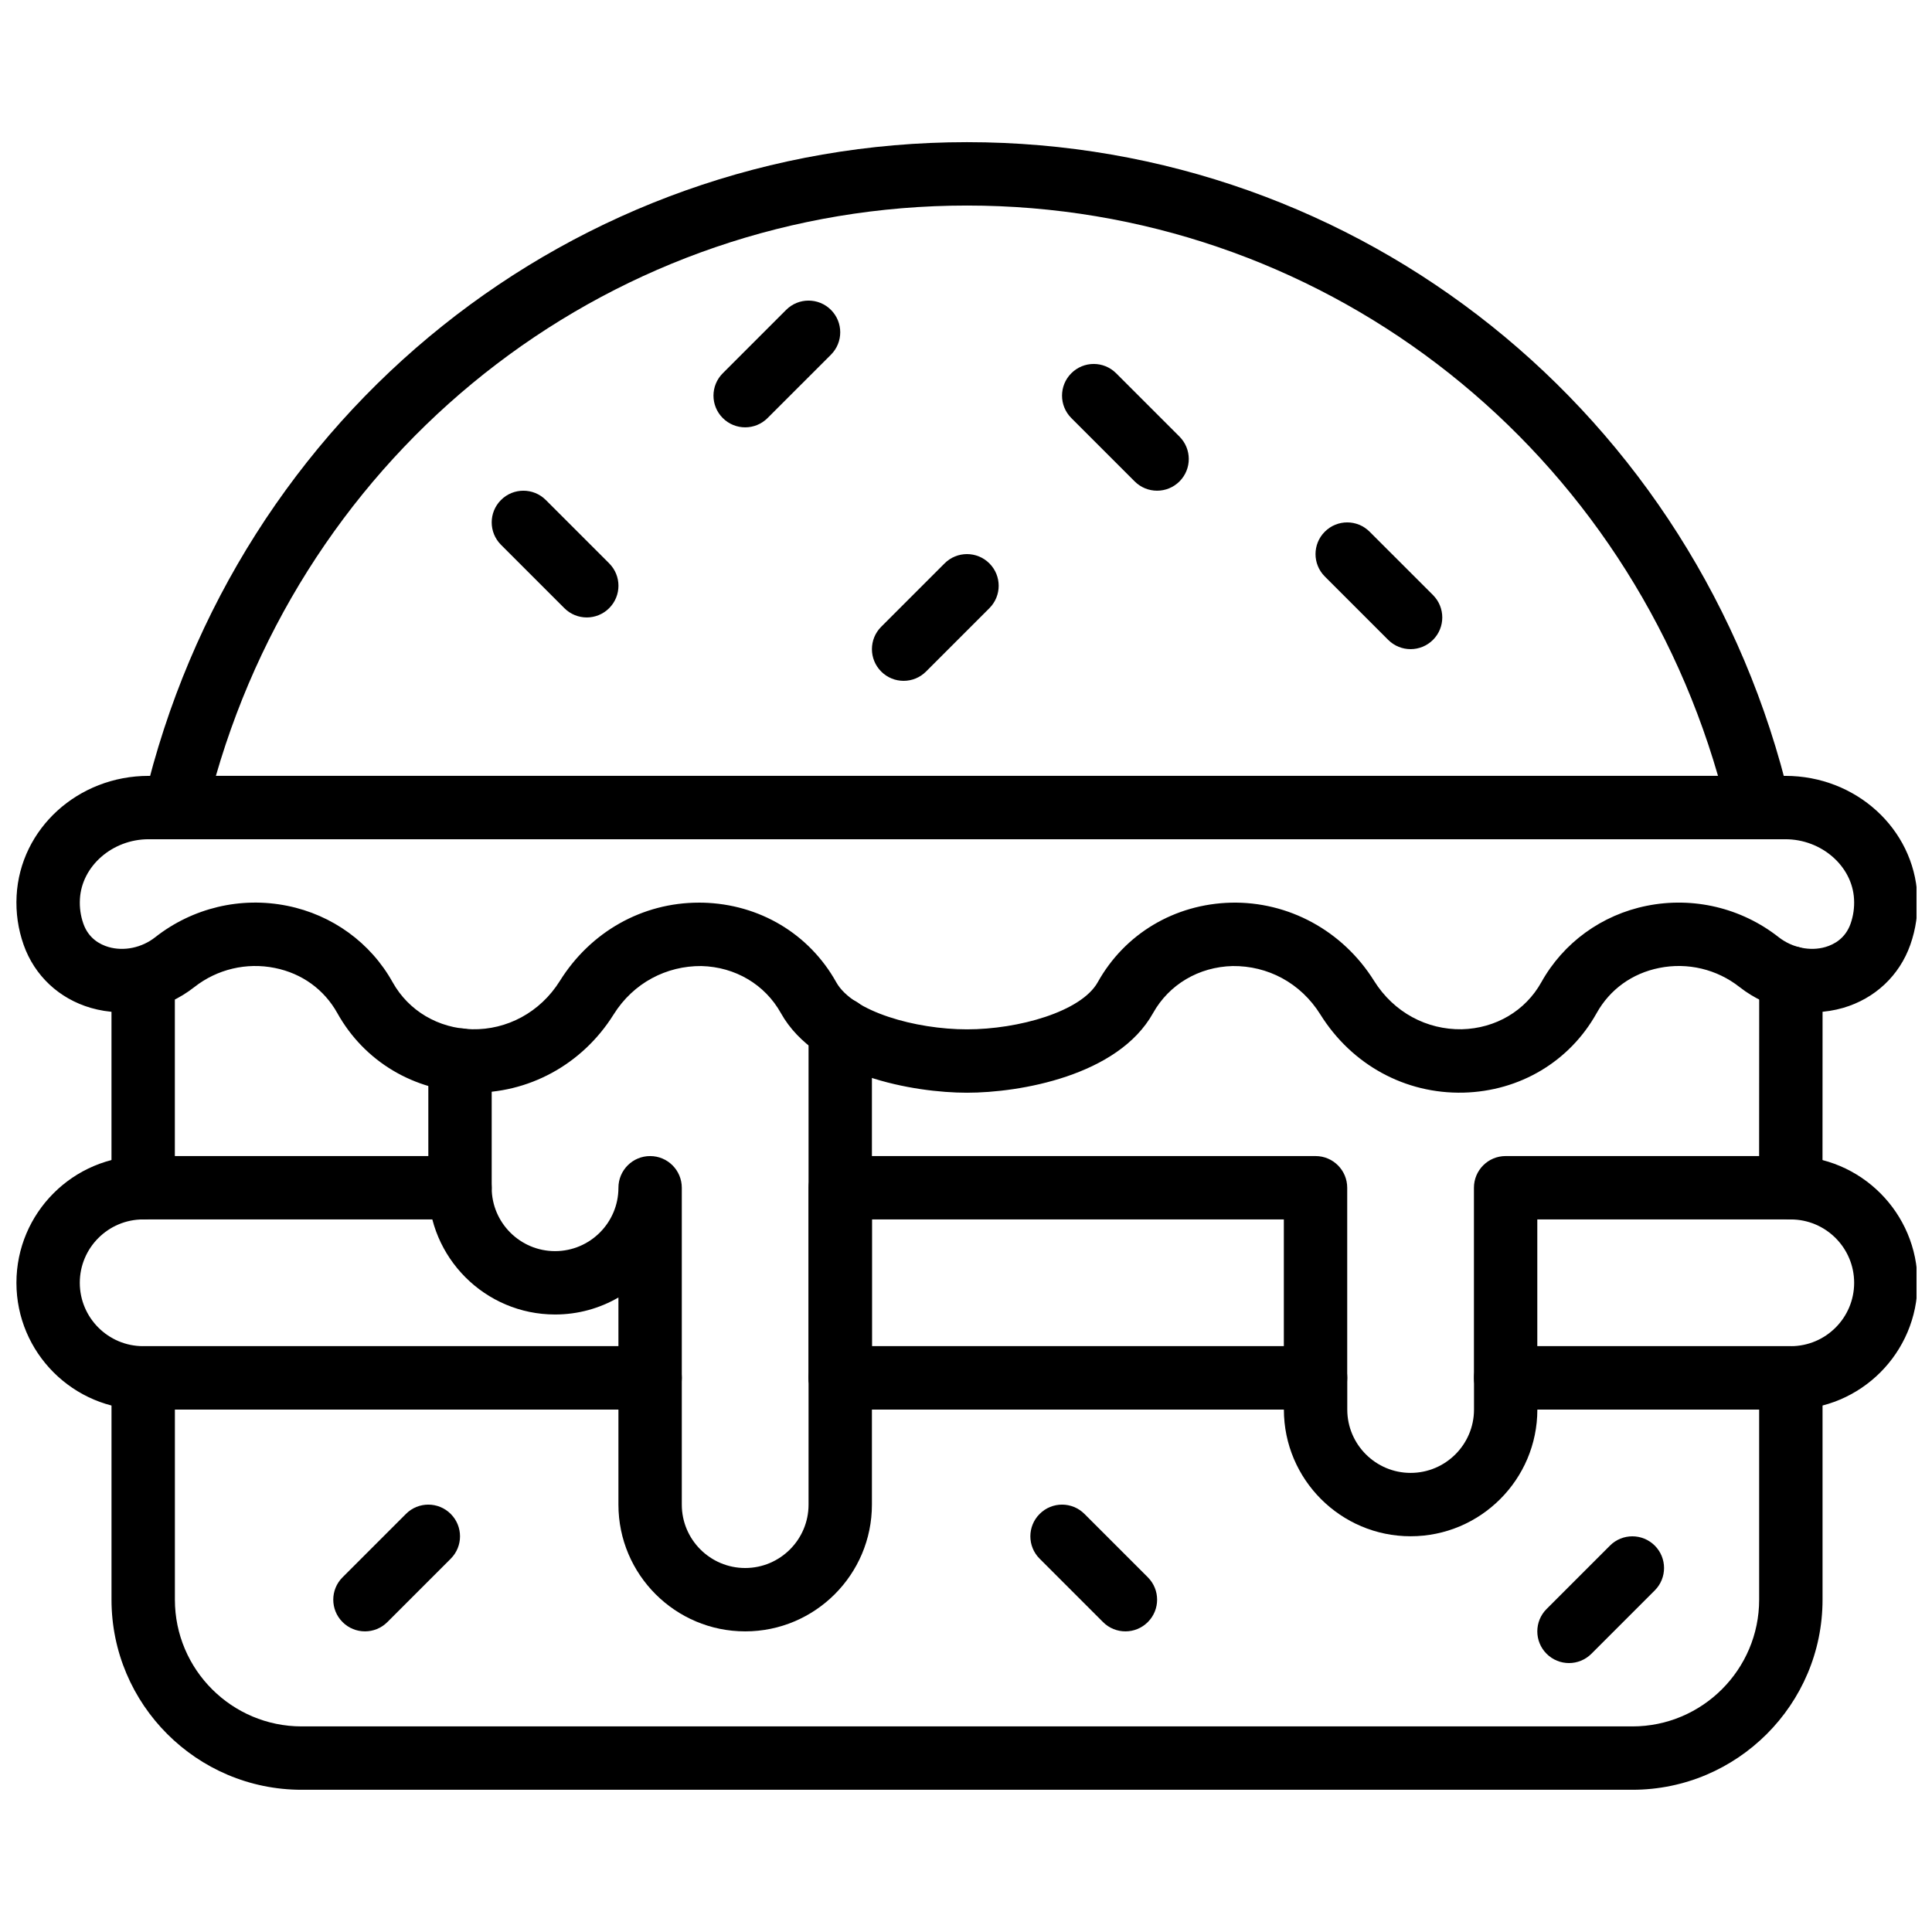
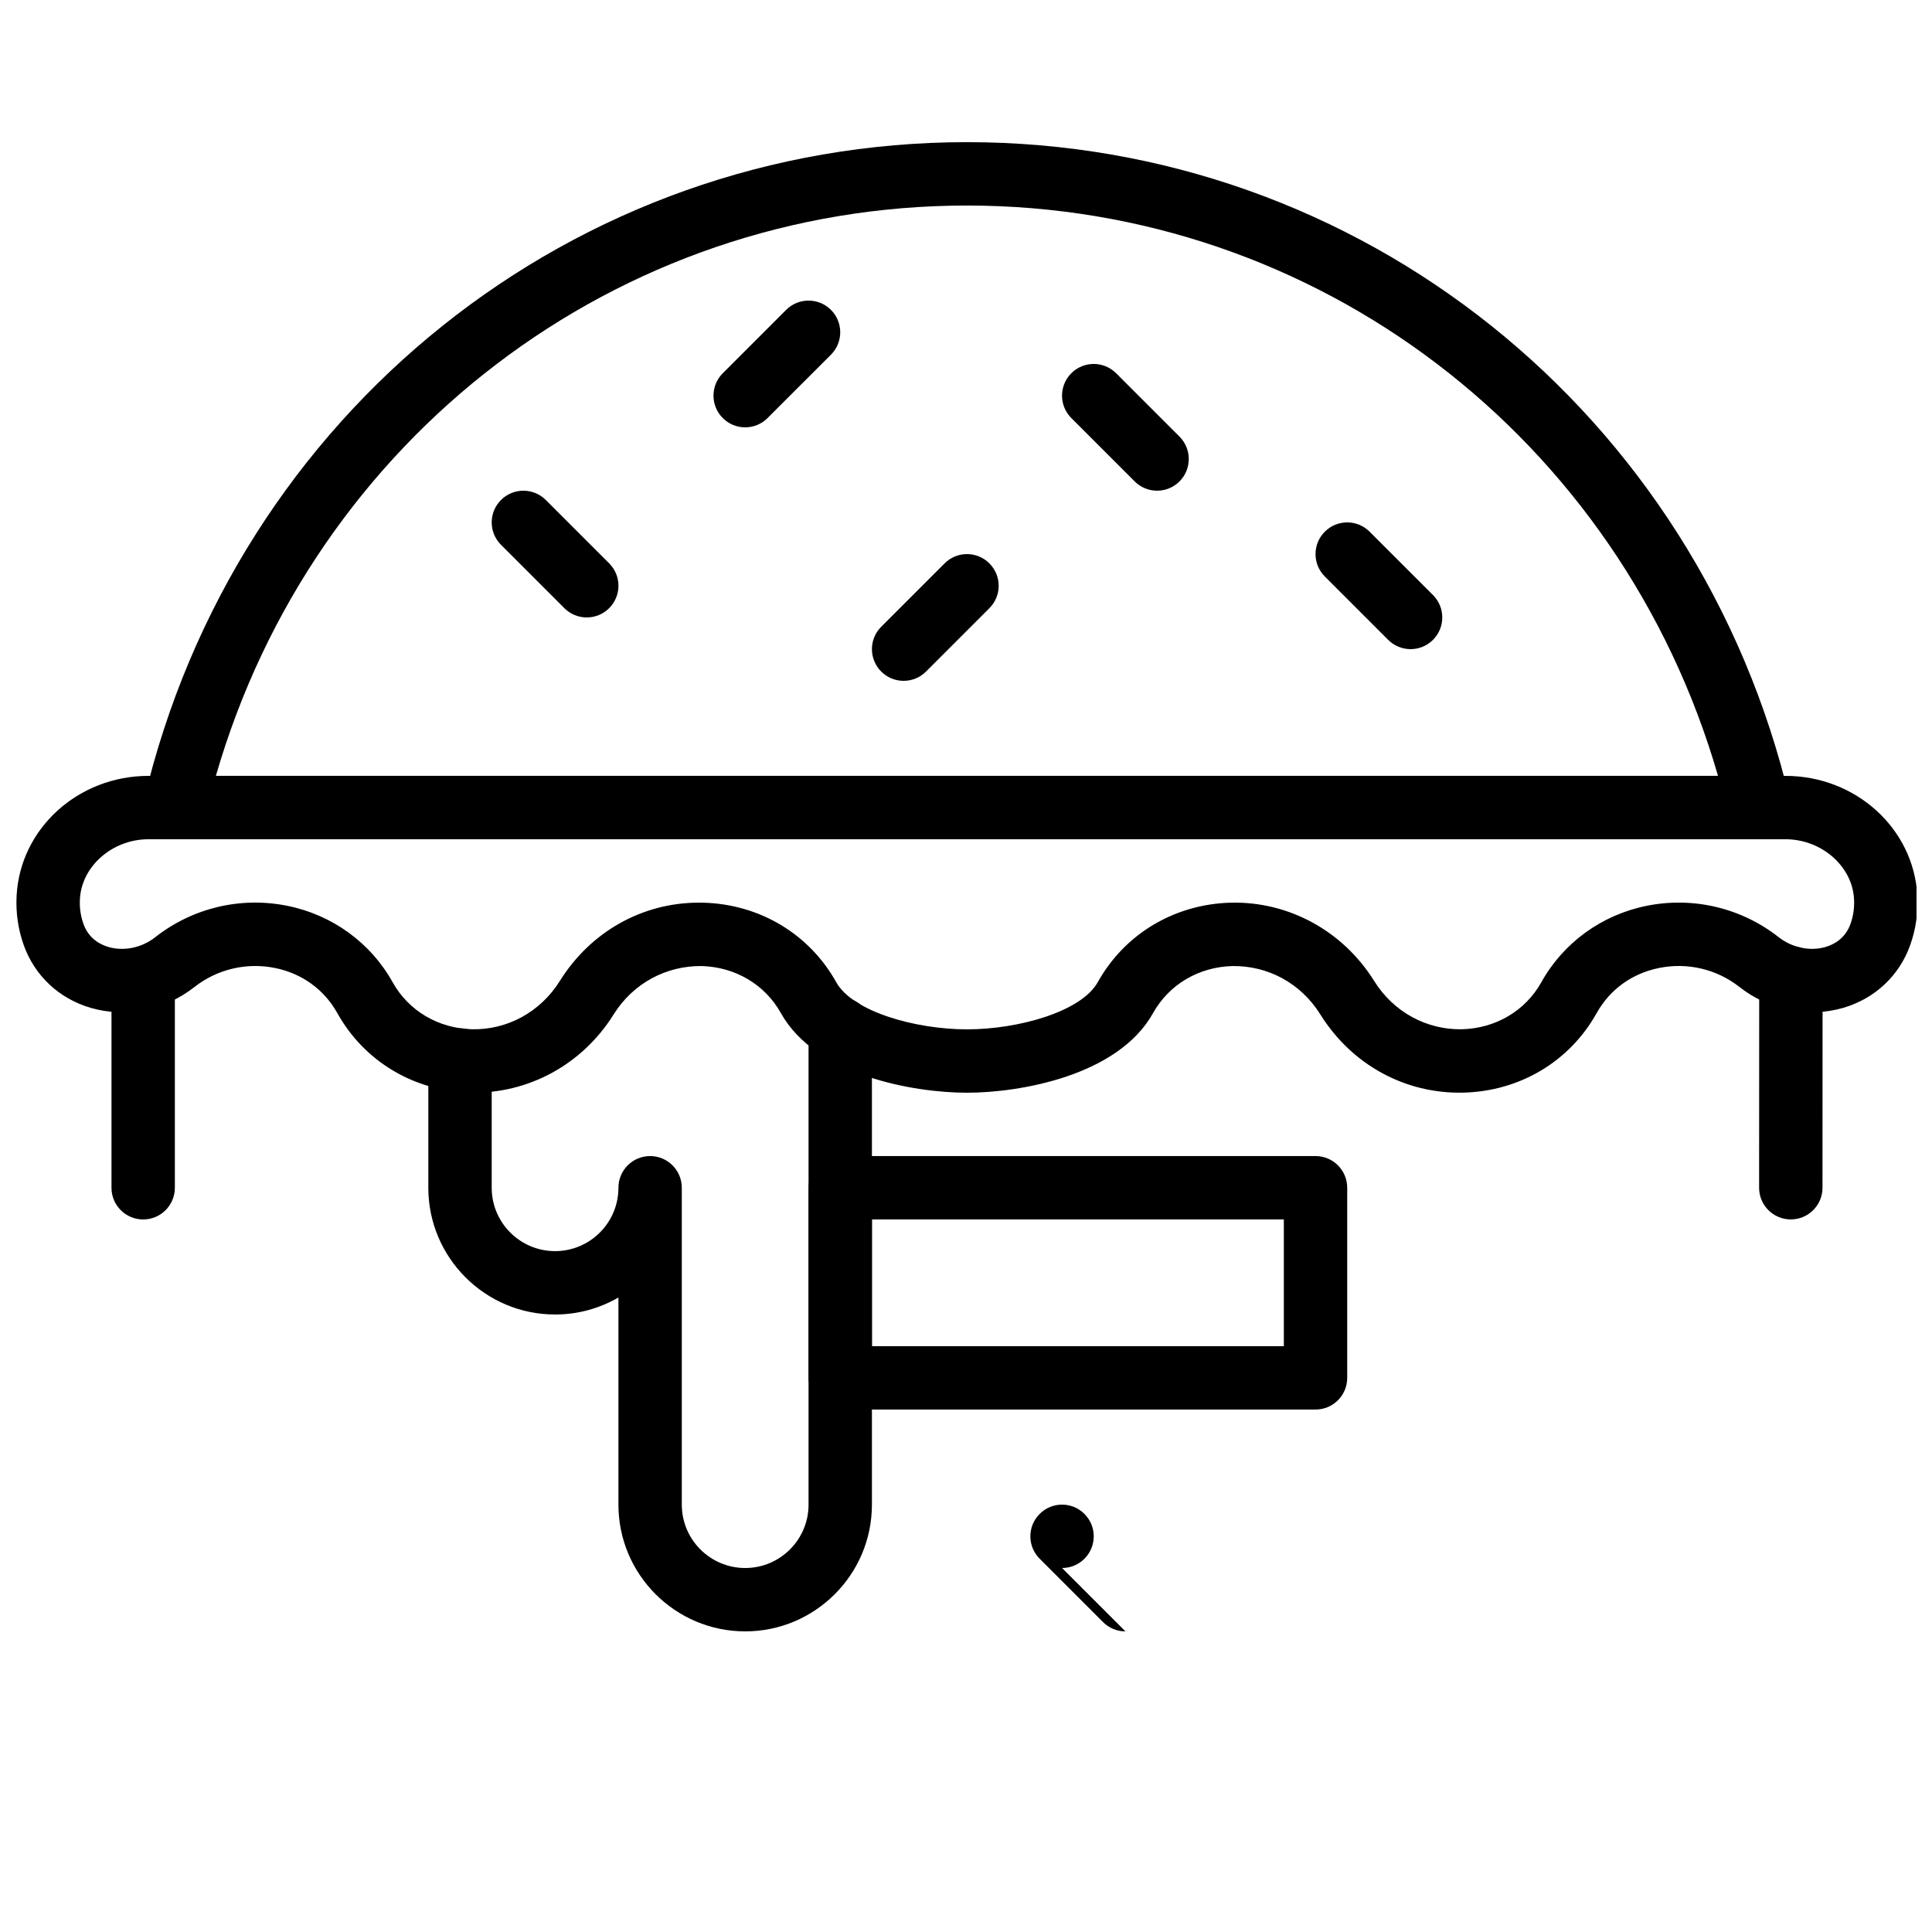
<svg xmlns="http://www.w3.org/2000/svg" width="800px" height="800px" version="1.1" viewBox="144 144 512 512">
  <defs>
    <clipPath id="c">
      <path d="m148.09 450h176.91v68h-176.91z" />
    </clipPath>
    <clipPath id="b">
-       <path d="m534 450h117.9v68h-117.9z" />
-     </clipPath>
+       </clipPath>
    <clipPath id="a">
      <path d="m148.09 349h503.81v85h-503.81z" />
    </clipPath>
  </defs>
  <path d="m341.48 576.33c-18.523 0-33.59-15.062-33.59-33.586v-54.898c-4.945 2.871-10.68 4.508-16.793 4.508-18.523 0-33.586-15.062-33.586-33.586v-33.855c0-4.637 3.754-8.398 8.395-8.398 4.644 0 8.398 3.762 8.398 8.398v33.855c0 9.262 7.531 16.793 16.793 16.793 9.262 0 16.793-7.531 16.793-16.793 0-4.637 3.754-8.398 8.398-8.398s8.395 3.762 8.395 8.398v83.977c0 9.262 7.535 16.793 16.797 16.793s16.793-7.531 16.793-16.793v-126.06c0-4.633 3.754-8.395 8.395-8.395 4.644 0 8.398 3.762 8.398 8.395v126.06c0 18.523-15.062 33.586-33.586 33.586" fill-rule="evenodd" />
  <g clip-path="url(#c)">
-     <path d="m316.29 517.54h-134.35c-18.523 0-33.586-15.062-33.586-33.586 0-18.523 15.062-33.59 33.586-33.59h83.969c4.644 0 8.398 3.762 8.398 8.398s-3.754 8.398-8.398 8.398h-83.969c-9.262 0-16.793 7.531-16.793 16.793s7.531 16.793 16.793 16.793h134.35c4.644 0 8.395 3.762 8.395 8.395 0 4.637-3.75 8.398-8.395 8.398" fill-rule="evenodd" />
-   </g>
+     </g>
  <path d="m375.07 500.75h109.16v-33.59h-109.16zm117.56 16.793h-125.95c-4.637 0-8.398-3.762-8.398-8.398v-50.379c0-4.637 3.762-8.398 8.398-8.398h125.95c4.641 0 8.395 3.762 8.395 8.398v50.379c0 4.637-3.754 8.398-8.395 8.398z" fill-rule="evenodd" />
  <g clip-path="url(#b)">
    <path d="m551.4 500.75h67.176c9.262 0 16.793-7.531 16.793-16.793s-7.531-16.793-16.793-16.793h-67.176zm67.176 16.793h-75.57c-4.644 0-8.398-3.762-8.398-8.398v-50.379c0-4.637 3.754-8.398 8.398-8.398h75.57c18.523 0 33.586 15.066 33.586 33.59 0 18.523-15.062 33.586-33.586 33.586z" fill-rule="evenodd" />
  </g>
-   <path d="m576.59 618.31h-352.65c-27.785 0-50.391-22.602-50.391-50.387v-58.781c0-4.633 3.754-8.395 8.398-8.395h134.35v16.801l-125.95-0.008v50.383c0 18.523 15.074 33.594 33.598 33.594h352.65c18.523 0 33.598-15.07 33.598-33.594v-50.383h-58.781c0 18.523-15.062 33.586-33.586 33.586-18.523 0-33.586-15.062-33.586-33.586h-117.55c-4.644 0-8.398-3.762-8.398-8.398 0-4.633 3.754-8.395 8.398-8.395h125.95c4.644 0 8.398 3.762 8.398 8.395v8.398c0 9.262 7.531 16.793 16.793 16.793 9.262 0 16.793-7.531 16.793-16.793v-8.398c0-4.633 3.754-8.395 8.398-8.395h75.57c4.644 0 8.398 3.762 8.398 8.395v58.781c0 27.785-22.605 50.387-50.391 50.387" fill-rule="evenodd" />
  <g clip-path="url(#a)">
    <path d="m329.21 383.21c0.363 0 0.73 0 1.094 0.008 14.961 0.379 28.152 8.254 35.309 21.086 4.356 7.809 21.039 12.484 34.652 12.484 13.609 0 30.285-4.676 34.652-12.496 7.148-12.82 20.348-20.695 35.309-21.074 15.164-0.352 29.574 7.363 37.922 20.723 5.246 8.391 14.004 12.98 23.258 12.824 8.961-0.227 16.836-4.879 21.066-12.461 5.836-10.48 16.016-17.863 27.922-20.254 12.359-2.484 25.098 0.555 34.973 8.312 3.566 2.797 8.336 3.797 12.41 2.602 2.266-0.664 5.266-2.266 6.648-6.172 0.73-2.082 1.043-4.266 0.918-6.508-0.461-8.758-8.617-15.875-18.188-15.875h-433.78c-9.582 0-17.734 7.117-18.195 15.875-0.125 2.242 0.184 4.426 0.922 6.516 1.379 3.898 4.375 5.5 6.644 6.164 4.113 1.203 8.867 0.195 12.41-2.602 9.883-7.758 22.613-10.809 34.98-8.312 11.906 2.391 22.082 9.773 27.918 20.254 4.234 7.582 12.102 12.234 21.07 12.461 9.168 0.184 18.012-4.426 23.258-12.824 8.145-13.039 21.855-20.73 36.828-20.73m71.055 50.371c-13.949 0-40.043-4.449-49.324-21.109-4.223-7.574-12.098-12.234-21.059-12.461-9.234-0.074-18.012 4.434-23.258 12.824-8.348 13.359-22.707 21.059-37.922 20.723-14.961-0.379-28.164-8.254-35.309-21.086-3.5-6.262-9.379-10.52-16.574-11.957-7.492-1.512-15.273 0.328-21.293 5.055-7.836 6.164-18.07 8.238-27.461 5.527-8.422-2.453-14.91-8.539-17.801-16.711-1.469-4.172-2.098-8.539-1.863-12.98 0.934-17.828 16.289-31.793 34.973-31.793h433.78c18.672 0 34.031 13.965 34.965 31.793 0.227 4.441-0.395 8.809-1.867 12.98-2.887 8.172-9.379 14.258-17.801 16.711-9.336 2.695-19.598 0.637-27.457-5.527-6.012-4.727-13.77-6.574-21.285-5.055-7.195 1.438-13.074 5.695-16.574 11.957-7.156 12.832-20.348 20.707-35.309 21.086-15.418 0.367-29.582-7.363-37.922-20.723-5.246-8.391-13.957-12.926-23.258-12.824-8.969 0.227-16.836 4.887-21.07 12.461-9.285 16.66-35.367 21.109-49.312 21.109" fill-rule="evenodd" />
  </g>
  <path d="m181.94 467.17c-4.641 0-8.395-3.762-8.395-8.398v-55.426c0-4.637 3.754-8.398 8.395-8.398 4.644 0 8.398 3.762 8.398 8.398v55.426c0 4.637-3.754 8.398-8.398 8.398" fill-rule="evenodd" />
  <path d="m618.58 467.16c-4.644 0-8.398-3.762-8.398-8.398l0.027-55.637c0-4.637 3.762-8.391 8.395-8.391 4.644 0 8.398 3.762 8.398 8.398l-0.023 55.629c0 4.644-3.762 8.398-8.398 8.398" fill-rule="evenodd" />
  <path d="m201.22 349.61h398.07c-25.852-89.516-106.24-151.14-199.04-151.14-92.801 0-173.19 61.625-199.04 151.14zm419.57 16.793h-441.07l2.434-10.328c24.266-102.68 113.95-174.4 218.1-174.4 104.14 0 193.82 71.715 218.1 174.4z" fill-rule="evenodd" />
  <path d="m341.48 257.25c-2.152 0-4.301-0.824-5.938-2.461-3.285-3.281-3.285-8.59 0-11.871l16.793-16.797c3.281-3.281 8.59-3.281 11.875 0 3.281 3.285 3.281 8.59 0 11.875l-16.797 16.793c-1.637 1.637-3.785 2.461-5.934 2.461" fill-rule="evenodd" />
-   <path d="m559.8 584.73c-2.148 0-4.301-0.824-5.938-2.461-3.281-3.281-3.281-8.59 0-11.871l16.793-16.797c3.285-3.281 8.59-3.281 11.875 0 3.281 3.285 3.281 8.59 0 11.875l-16.793 16.793c-1.641 1.637-3.789 2.461-5.938 2.461" fill-rule="evenodd" />
-   <path d="m240.72 576.33c-2.152 0-4.301-0.82-5.938-2.461-3.285-3.281-3.285-8.59 0-11.871l16.793-16.793c3.281-3.285 8.59-3.285 11.871 0 3.285 3.281 3.285 8.59 0 11.871l-16.793 16.793c-1.637 1.641-3.785 2.461-5.934 2.461" fill-rule="evenodd" />
  <path d="m383.47 324.43c-2.152 0-4.301-0.824-5.938-2.461-3.285-3.285-3.285-8.59 0-11.875l16.793-16.793c3.281-3.281 8.59-3.281 11.871 0 3.285 3.285 3.285 8.59 0 11.875l-16.793 16.793c-1.637 1.637-3.785 2.461-5.934 2.461" fill-rule="evenodd" />
  <path d="m450.64 274.04c-2.148 0-4.297-0.82-5.938-2.461l-16.793-16.793c-3.281-3.281-3.281-8.59 0-11.871 3.285-3.285 8.59-3.285 11.875 0l16.793 16.793c3.281 3.281 3.281 8.59 0 11.871-1.637 1.641-3.785 2.461-5.938 2.461" fill-rule="evenodd" />
  <path d="m299.5 307.63c-2.152 0-4.301-0.824-5.938-2.461l-16.793-16.793c-3.285-3.285-3.285-8.594 0-11.875 3.281-3.281 8.59-3.281 11.871 0l16.793 16.793c3.285 3.285 3.285 8.59 0 11.875-1.637 1.637-3.785 2.461-5.934 2.461" fill-rule="evenodd" />
-   <path d="m442.25 576.33c-2.152 0-4.301-0.82-5.938-2.461l-16.793-16.793c-3.285-3.281-3.285-8.59 0-11.871 3.281-3.285 8.59-3.285 11.871 0l16.793 16.793c3.285 3.281 3.285 8.59 0 11.871-1.637 1.641-3.785 2.461-5.934 2.461" fill-rule="evenodd" />
+   <path d="m442.25 576.33c-2.152 0-4.301-0.82-5.938-2.461l-16.793-16.793c-3.285-3.281-3.285-8.59 0-11.871 3.281-3.285 8.59-3.285 11.871 0c3.285 3.281 3.285 8.59 0 11.871-1.637 1.641-3.785 2.461-5.934 2.461" fill-rule="evenodd" />
  <path d="m517.82 316.03c-2.148 0-4.301-0.824-5.938-2.461l-16.793-16.793c-3.285-3.281-3.285-8.59 0-11.871 3.281-3.285 8.59-3.285 11.871 0l16.797 16.793c3.281 3.281 3.281 8.59 0 11.871-1.641 1.637-3.789 2.461-5.938 2.461" fill-rule="evenodd" />
</svg>